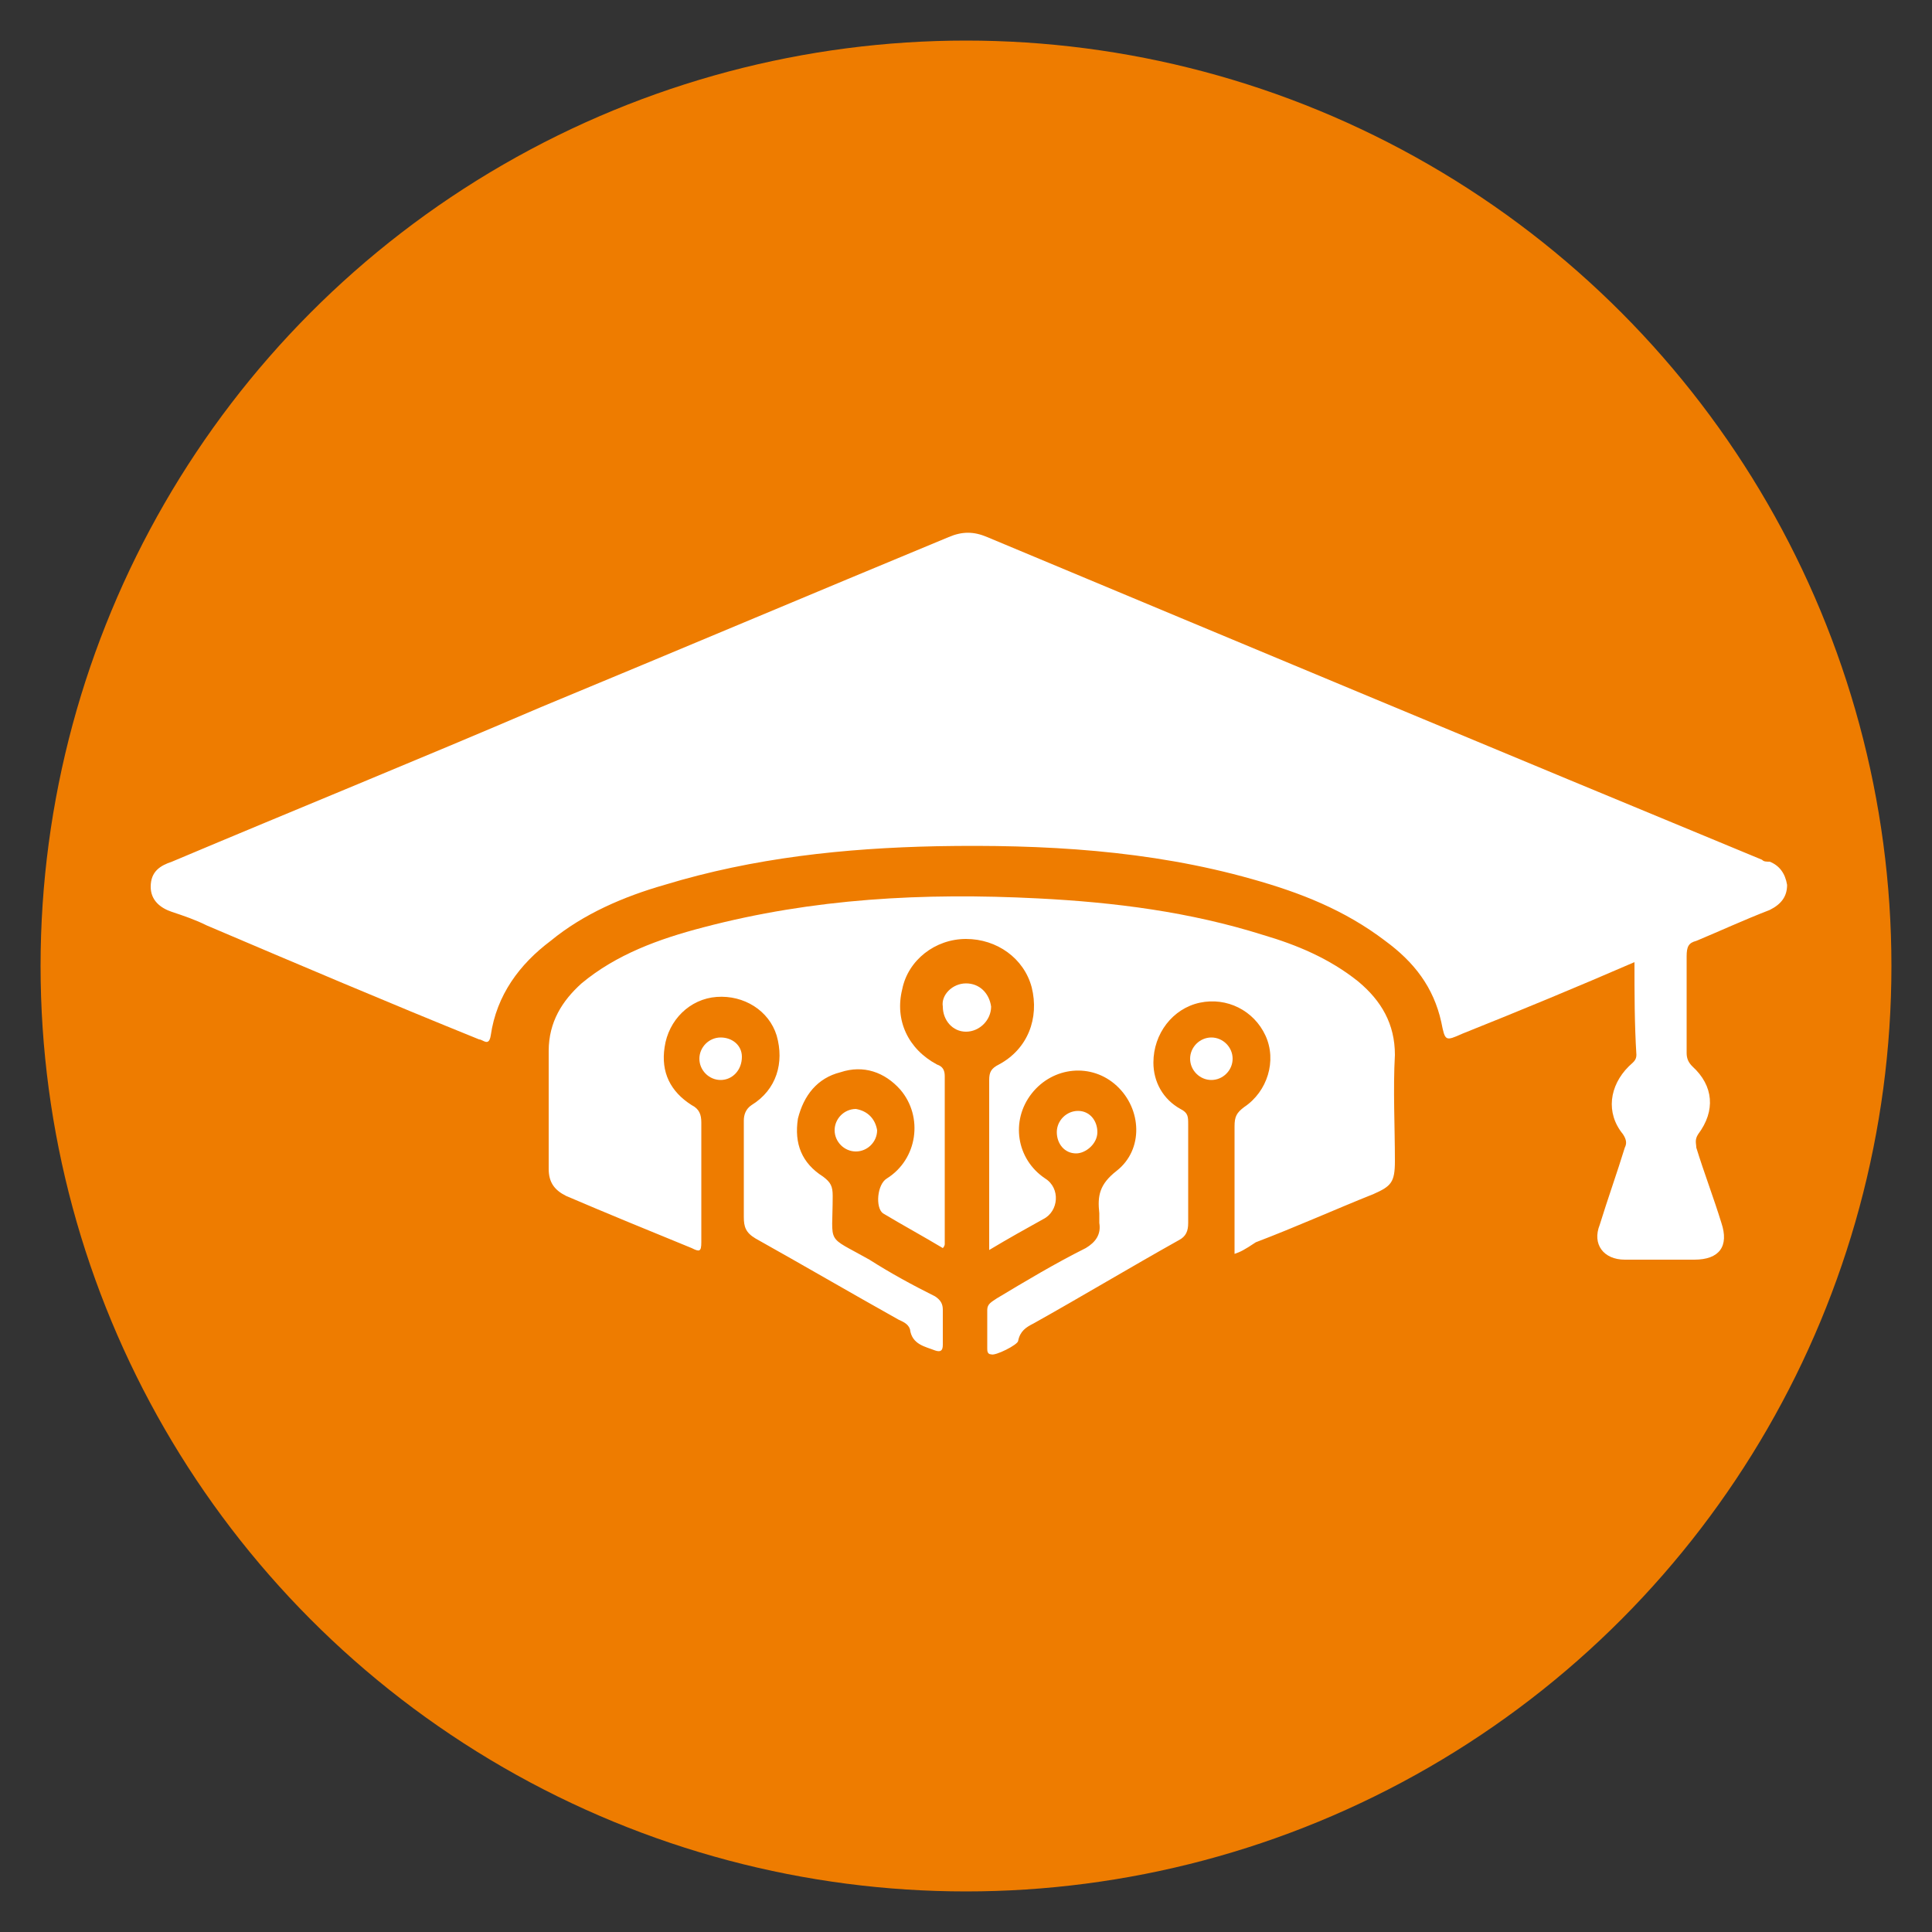
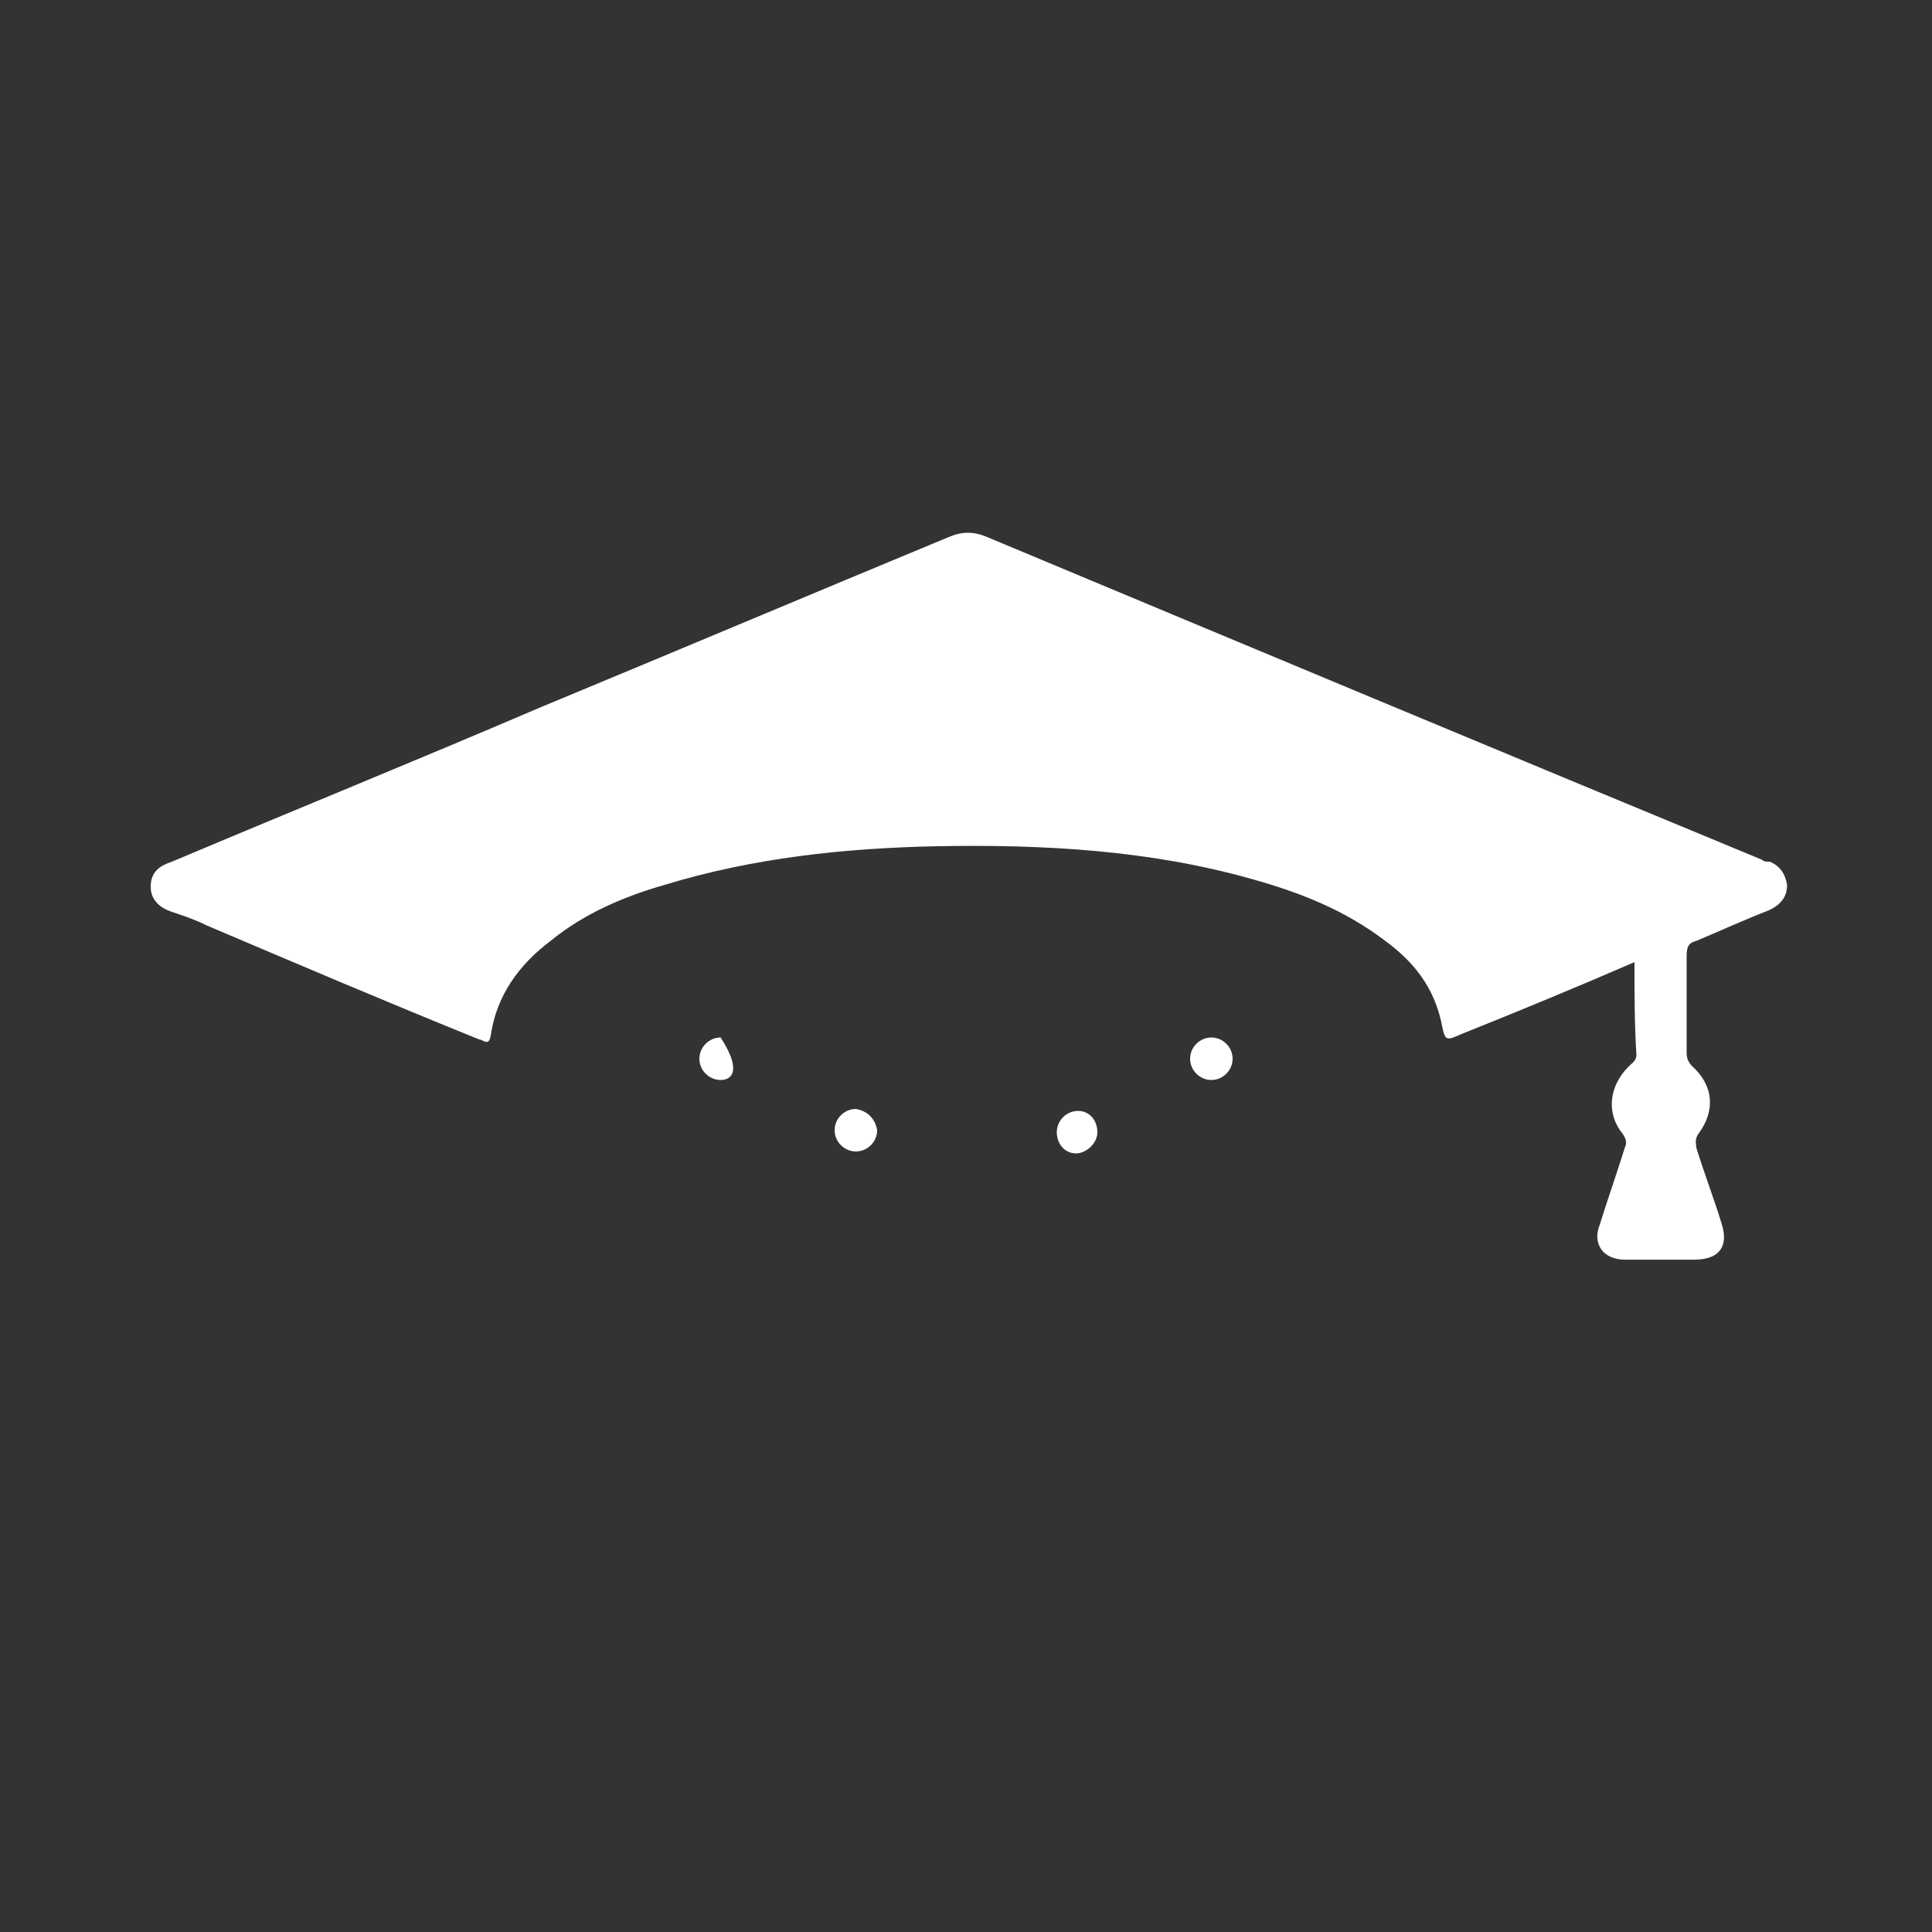
<svg xmlns="http://www.w3.org/2000/svg" version="1.1" id="Layer_1" x="0px" y="0px" viewBox="0 0 100 100" style="enable-background:new 0 0 100 100;" xml:space="preserve">
  <rect x="0" y="0" width="100" height="100" fill="#333333" stroke="none" />
  <style type="text/css">
	.st0{fill:#EE7C00;}
	.st1{fill:#FFFFFF;}
</style>
-   <circle class="st0" cx="50" cy="50" r="47.9" />
  <g>
    <path class="st1" d="M84.6,49.8c-3,1.3-5.9,2.5-8.9,3.7c-0.9,0.4-0.9,0.4-1.1-0.6c-0.4-1.8-1.4-3.1-2.9-4.2   c-2.1-1.6-4.4-2.5-6.9-3.2C59.5,44,54,43.7,48.5,43.8c-4.8,0.1-9.5,0.6-14.1,2c-2.1,0.6-4.2,1.5-5.9,2.9c-1.6,1.2-2.8,2.8-3.1,4.9   c-0.1,0.6-0.4,0.2-0.6,0.2c-4.7-1.9-9.4-3.9-14.1-5.9c-0.6-0.3-1.2-0.5-1.8-0.7c-0.6-0.2-1.1-0.6-1.1-1.3c0-0.8,0.5-1.1,1.1-1.3   c6.4-2.7,12.8-5.3,19.1-8c7-2.9,14.1-5.9,21.1-8.8c0.7-0.3,1.3-0.3,2,0c13.4,5.6,26.8,11.2,40.1,16.7c0.1,0.1,0.2,0.1,0.4,0.1   c0.5,0.2,0.8,0.6,0.9,1.2c0,0.6-0.3,1-0.9,1.3c-1.3,0.5-2.6,1.1-3.8,1.6c-0.4,0.1-0.5,0.3-0.5,0.8c0,1.7,0,3.3,0,5   c0,0.3,0.1,0.5,0.3,0.7c1.1,1,1.2,2.3,0.3,3.5c-0.2,0.3-0.1,0.5-0.1,0.7c0.4,1.3,0.9,2.6,1.3,3.9c0.4,1.2-0.1,1.9-1.4,1.9   c-1.2,0-2.4,0-3.6,0c-1.1,0-1.7-0.8-1.3-1.8c0.4-1.3,0.9-2.7,1.3-4c0.1-0.2,0.1-0.4-0.1-0.7c-0.9-1.1-0.7-2.5,0.3-3.5   c0.2-0.2,0.4-0.3,0.4-0.6C84.6,53,84.6,51.4,84.6,49.8z" />
-     <path class="st1" d="M63.9,64.9c0-1.5,0-2.9,0-4.3c0-0.8,0-1.5,0-2.3c0-0.5,0.1-0.7,0.5-1c1.2-0.8,1.7-2.4,1.1-3.7   c-0.6-1.3-2-2-3.4-1.7c-1.4,0.3-2.4,1.6-2.4,3.1c0,1,0.5,1.9,1.4,2.4c0.4,0.2,0.4,0.4,0.4,0.8c0,1.7,0,3.4,0,5.1   c0,0.4-0.1,0.7-0.5,0.9c-2.5,1.4-5,2.9-7.5,4.3c-0.4,0.2-0.7,0.4-0.8,0.9c0,0.2-1.2,0.8-1.4,0.7c-0.2,0-0.2-0.2-0.2-0.3   c0-0.7,0-1.3,0-2c0-0.3,0.2-0.4,0.5-0.6c1.5-0.9,3-1.8,4.6-2.6c0.5-0.3,0.8-0.7,0.7-1.3c0-0.2,0-0.3,0-0.5c-0.1-0.9,0-1.5,0.9-2.2   c1.4-1.1,1.3-3.2,0-4.4c-1.3-1.2-3.3-1-4.4,0.4c-1.1,1.4-0.8,3.4,0.7,4.4c0.8,0.5,0.7,1.7-0.1,2.1c-0.9,0.5-1.8,1-2.8,1.6   c0-0.4,0-0.7,0-1c0-2.6,0-5.2,0-7.8c0-0.4,0.1-0.6,0.5-0.8c1.5-0.8,2.1-2.4,1.7-4c-0.4-1.5-1.8-2.5-3.4-2.5c-1.6,0-3,1.1-3.3,2.6   c-0.4,1.6,0.3,3.1,1.8,3.9c0.3,0.1,0.4,0.3,0.4,0.6c0,2.9,0,5.8,0,8.7c0,0,0,0.1-0.1,0.2c-1-0.6-2.1-1.2-3.1-1.8   c-0.4-0.3-0.3-1.5,0.2-1.8c1.6-1,1.9-3.2,0.7-4.6c-0.8-0.9-1.9-1.3-3.1-0.9c-1.2,0.3-1.9,1.2-2.2,2.4c-0.2,1.3,0.2,2.3,1.3,3   c0.4,0.3,0.5,0.5,0.5,1c0,2.6-0.4,2,1.9,3.3c1.1,0.7,2.2,1.3,3.4,1.9c0.3,0.2,0.4,0.4,0.4,0.7c0,0.6,0,1.2,0,1.8   c0,0.3-0.1,0.4-0.4,0.3c-0.5-0.2-1.2-0.3-1.3-1.1c-0.1-0.3-0.4-0.4-0.6-0.5c-2.5-1.4-4.9-2.8-7.4-4.2c-0.5-0.3-0.6-0.6-0.6-1.1   c0-1.7,0-3.3,0-5c0-0.3,0.1-0.6,0.4-0.8c1.3-0.8,1.7-2.2,1.3-3.6c-0.4-1.3-1.7-2.1-3.1-2c-1.4,0.1-2.5,1.2-2.7,2.6   c-0.2,1.3,0.3,2.3,1.4,3c0.4,0.2,0.5,0.5,0.5,0.9c0,2.1,0,4.1,0,6.2c0,0.5-0.1,0.5-0.5,0.3c-2.2-0.9-4.4-1.8-6.5-2.7   c-0.6-0.3-0.9-0.7-0.9-1.4c0-2,0-4,0-6.1c0-1.5,0.7-2.6,1.7-3.5c1.8-1.5,4-2.3,6.3-2.9c5.7-1.5,11.4-1.8,17.3-1.5   c4,0.2,7.9,0.7,11.7,1.9c1.7,0.5,3.4,1.2,4.9,2.4c1.2,1,1.9,2.2,1.9,3.8c-0.1,1.8,0,3.7,0,5.5c0,1.1-0.2,1.3-1.1,1.7   c-2,0.8-4,1.7-6.1,2.5C64.4,64.7,64.2,64.8,63.9,64.9z" />
-     <path class="st1" d="M50,50.9c0.7,0,1.2,0.5,1.3,1.2c0,0.7-0.6,1.3-1.3,1.3c-0.7,0-1.2-0.6-1.2-1.3C48.7,51.5,49.3,50.9,50,50.9z" />
    <path class="st1" d="M62.7,53.7c0.6,0,1.1,0.5,1.1,1.1c0,0.6-0.5,1.1-1.1,1.1c-0.6,0-1.1-0.5-1.1-1.1   C61.6,54.2,62.1,53.7,62.7,53.7z" />
-     <path class="st1" d="M37.3,55.9c-0.6,0-1.1-0.5-1.1-1.1c0-0.6,0.5-1.1,1.1-1.1c0.6,0,1.1,0.4,1.1,1C38.4,55.4,37.9,55.9,37.3,55.9z   " />
+     <path class="st1" d="M37.3,55.9c-0.6,0-1.1-0.5-1.1-1.1c0-0.6,0.5-1.1,1.1-1.1C38.4,55.4,37.9,55.9,37.3,55.9z   " />
    <path class="st1" d="M45.4,58.5c0,0.6-0.5,1.1-1.1,1.1c-0.6,0-1.1-0.5-1.1-1.1c0-0.6,0.5-1.1,1.1-1.1   C44.9,57.5,45.3,57.9,45.4,58.5z" />
    <path class="st1" d="M56.8,58.6c0,0.6-0.6,1.1-1.1,1.1c-0.6,0-1-0.5-1-1.1c0-0.6,0.5-1.1,1.1-1.1C56.4,57.5,56.8,58,56.8,58.6z" />
  </g>
</svg>